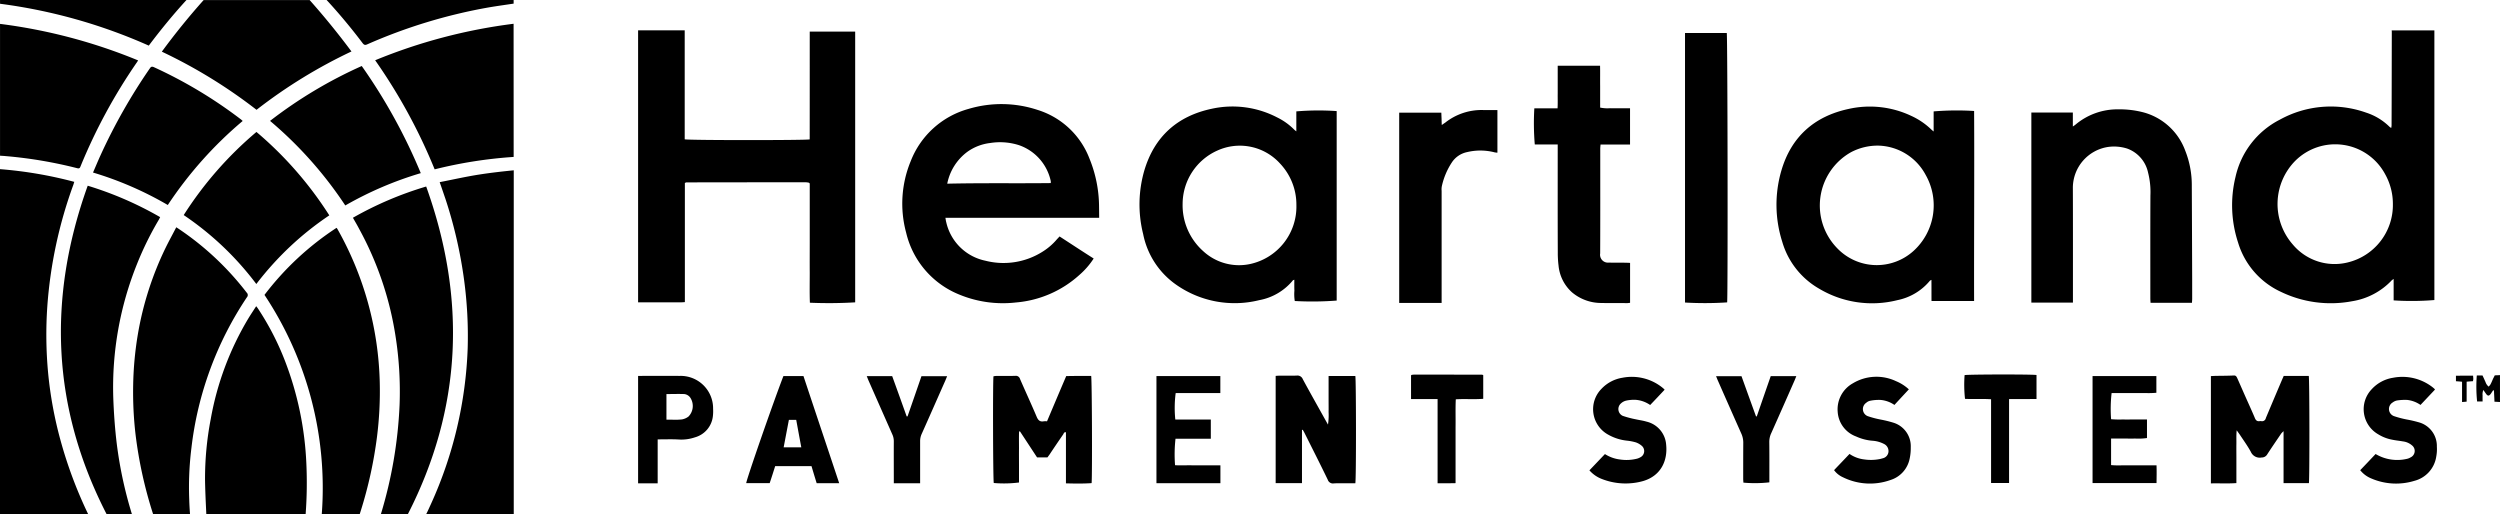
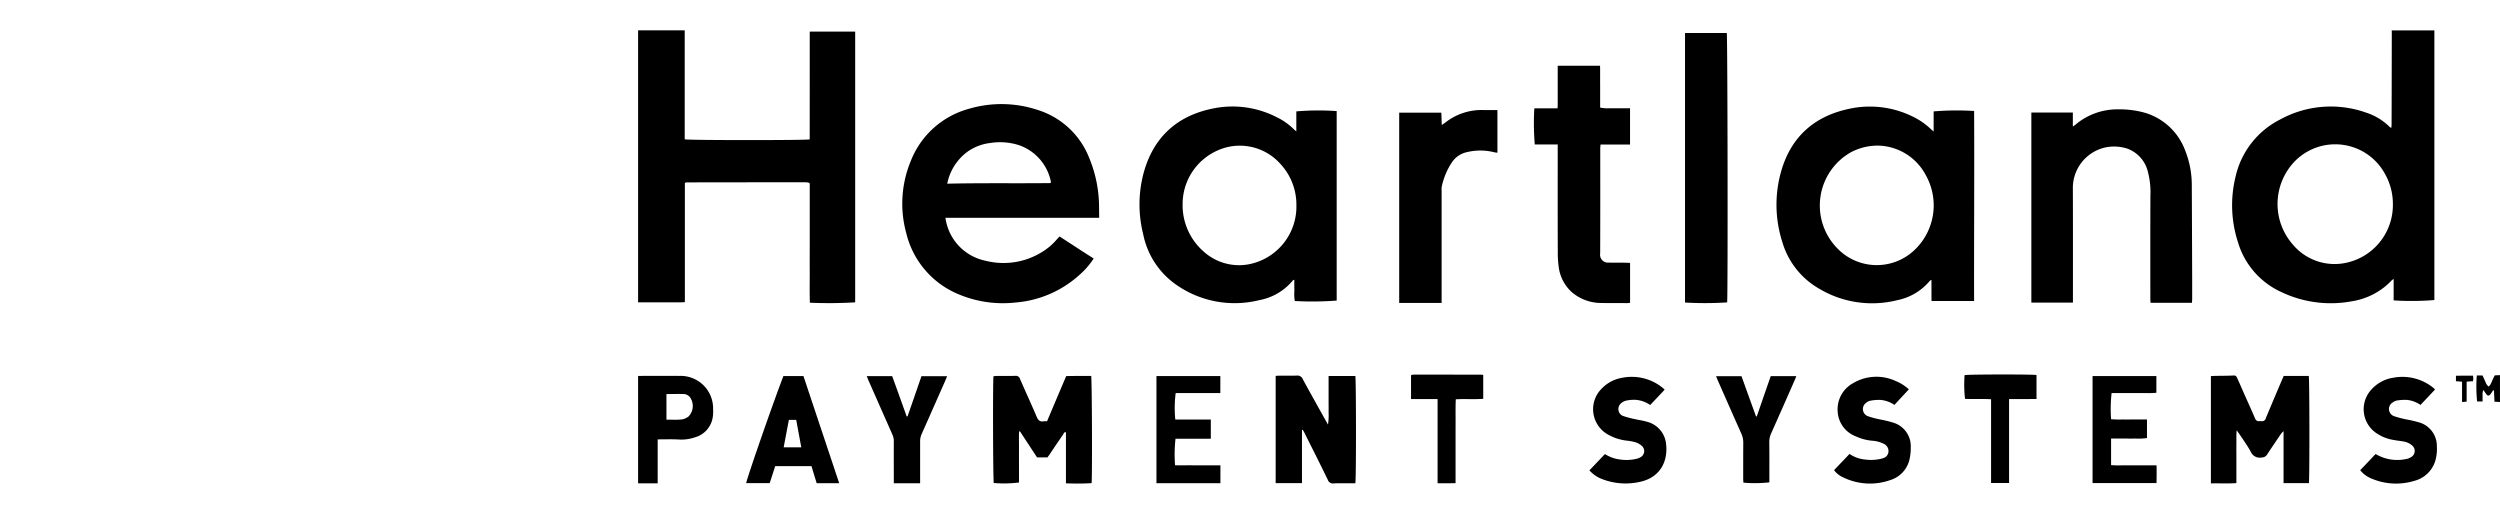
<svg xmlns="http://www.w3.org/2000/svg" width="483.219" height="99.375" viewBox="0 0 483.219 99.375">
  <g id="Group_16" data-name="Group 16" transform="translate(-5735.706 -3549)">
-     <path id="Path_60" data-name="Path 60" d="M383.063,96a61.558,61.558,0,0,0-.418,9.945c.024.932.084,1.858.149,2.789h-7.137a82.319,82.319,0,0,1-3.393-15.416,70.7,70.7,0,0,1-.454-9.6,65.656,65.656,0,0,1,.908-9.748,61.794,61.794,0,0,1,5.352-16.682c.651-1.332,1.368-2.628,2.067-3.984.2.125.34.215.466.3A55.711,55.711,0,0,1,393.748,65.93a.638.638,0,0,1,.036.914A66.036,66.036,0,0,0,383.063,96Zm25.2,12.734a67.407,67.407,0,0,0-11.074-42.359,55.831,55.831,0,0,1,13.935-12.967,2.1,2.1,0,0,1,.233.352,63.17,63.17,0,0,1,8.111,29.464,70.342,70.342,0,0,1-.538,10.638,82.366,82.366,0,0,1-3.136,14.263c-.06.191-.125.394-.191.621h-7.341ZM378.5,49a66.479,66.479,0,0,0-14.454-6.277c.5-1.141.956-2.252,1.457-3.345A109.65,109.65,0,0,1,375.024,22.6c.209-.311.376-.424.771-.251a87.935,87.935,0,0,1,16.891,10.142c.084.072.149.143.293.263A76.271,76.271,0,0,0,378.5,49ZM395.612,64.27a58.21,58.21,0,0,0-14.036-13.325,70.753,70.753,0,0,1,14.06-16.067A71.118,71.118,0,0,1,409.72,51a59.138,59.138,0,0,0-7.591,6.044A60.084,60.084,0,0,0,395.612,64.27Zm24.082,44.461A85.026,85.026,0,0,0,423.3,87.689a68.842,68.842,0,0,0-.818-13.576,63.1,63.1,0,0,0-6.976-20.463c-.37-.717-.794-1.427-1.224-2.186a67.294,67.294,0,0,1,14.161-6.038c7.836,21.819,6.893,42.908-3.536,63.323h-5.22v-.018Zm-3.542-91.025q-3.279-4.345-6.952-8.332h36.147v.7c-1.648.245-3.333.478-4.969.759a102.179,102.179,0,0,0-23.342,7.12C416.624,18.136,416.427,18.058,416.152,17.706Zm29.195,22a86.121,86.121,0,0,0-15.266,2.4,106.524,106.524,0,0,0-11.5-21.084,104.5,104.5,0,0,1,26.758-7.054l.012,25.737Zm-68-20.343q3.817-5.2,8.087-9.981h20.481q4.247,4.775,8.087,9.939A97.913,97.913,0,0,0,395.654,30.6,98.432,98.432,0,0,0,377.347,19.36Zm-2.521-1.171A103.392,103.392,0,0,0,346.074,10.1V9.38h36.034C379.539,12.181,377.126,15.138,374.827,18.19Zm23.437,14.55a87.054,87.054,0,0,1,17.727-10.608A107.28,107.28,0,0,1,427.4,42.839a68.4,68.4,0,0,0-14.592,6.248A76.724,76.724,0,0,0,398.264,32.74ZM347.25,39.554c-.394-.042-.794-.06-1.177-.084V13.991a104.2,104.2,0,0,1,26.692,7.06c-.119.173-.161.275-.233.364a106.058,106.058,0,0,0-10.918,20.164c-.137.37-.329.382-.651.3A85,85,0,0,0,347.25,39.554Zm98.1,69.177H428.456c.334-.645.621-1.314.92-1.959a79.467,79.467,0,0,0,7.09-30.115,81.4,81.4,0,0,0-.7-13.206,86.89,86.89,0,0,0-3.614-15.679c-.352-1.015-.687-2.025-1.1-3.189,2.616-.508,5.178-1.093,7.747-1.487,2.18-.34,4.354-.579,6.57-.806v66.447h-.024ZM357.727,94.343a84.21,84.21,0,0,0,5.364,14.376H346.068V42.069a80.037,80.037,0,0,1,14.359,2.455c-.072.215-.119.376-.173.55a86.348,86.348,0,0,0-5.041,23.521,79.663,79.663,0,0,0,.161,12.913A76.418,76.418,0,0,0,357.727,94.343Zm13.833,14.388h-4.9c-10.512-20.439-11.5-41.565-3.637-63.461a66.9,66.9,0,0,1,14,6.074c-.107.209-.173.352-.257.5a61.842,61.842,0,0,0-4.187,8.487,63.888,63.888,0,0,0-4.617,25.91c.107,3.04.328,6.092.7,9.114A79.756,79.756,0,0,0,371.56,108.731Zm33.585,0h-19.2c-.1-2.144-.209-4.306-.245-6.469a60.7,60.7,0,0,1,1.1-11.88,57.26,57.26,0,0,1,7.257-19.435c.478-.788,1-1.559,1.529-2.389.149.185.245.311.34.448a52.79,52.79,0,0,1,5.22,10.112,62.466,62.466,0,0,1,4.139,19.907A80.953,80.953,0,0,1,405.145,108.731Z" transform="translate(5389.638 3539.626)" />
    <path id="Path_59" data-name="Path 59" d="M339.325,450.96v4.148a53.455,53.455,0,0,0,7.874-.065V402.924h-8.259a2.18,2.18,0,0,1,.029.3c-.015,6.018-.015,12.058-.044,18.1a3.346,3.346,0,0,1-.073.466c-.153-.116-.226-.153-.3-.211a11.418,11.418,0,0,0-4.534-2.758,20.379,20.379,0,0,0-16.7,1.361,16.408,16.408,0,0,0-8.558,11.069,23.07,23.07,0,0,0,.488,12.648,15.339,15.339,0,0,0,8.267,9.548,22.168,22.168,0,0,0,13.776,1.827A13.4,13.4,0,0,0,339,451.186C339.07,451.142,339.15,451.084,339.325,450.96Zm-8.878-3.187a10.537,10.537,0,0,1-10.632-3.486,11.874,11.874,0,0,1,.473-16.133,10.944,10.944,0,0,1,17.385,2.547,11.733,11.733,0,0,1,1.506,5.785A11.417,11.417,0,0,1,330.447,447.773Zm17.232,35.622a7.486,7.486,0,0,1-.116,1.892,5.709,5.709,0,0,1-4.206,4.694,12.085,12.085,0,0,1-8.347-.451,5.3,5.3,0,0,1-2.147-1.6c1-1.033,1.972-2.067,2.976-3.129a8.149,8.149,0,0,0,5.982.953,2.214,2.214,0,0,0,.779-.3,1.37,1.37,0,0,0,.255-2.336,3.271,3.271,0,0,0-1.732-.75c-.669-.124-1.368-.182-2.016-.32a7.807,7.807,0,0,1-2.773-1.062,5.586,5.586,0,0,1-1.237-8.718,7.05,7.05,0,0,1,4.1-2.2,9.485,9.485,0,0,1,7.692,1.856c.116.095.226.189.342.3a.292.292,0,0,1,.073.138c-.939,1-1.863,1.972-2.787,2.954a5.573,5.573,0,0,0-2.576-.968,9.932,9.932,0,0,0-1.972.109,2.016,2.016,0,0,0-.822.378,1.468,1.468,0,0,0,.211,2.634,18.359,18.359,0,0,0,2.5.662,23.532,23.532,0,0,1,2.525.6A4.748,4.748,0,0,1,347.679,483.394Zm7-13.732c.015.255.044.458.044.655a2.153,2.153,0,0,1-.08.415c-.4.015-.757.051-1.208.087v3.857c-.313.036-.546.051-.888.08v-3.922c-.451-.051-.793-.073-1.179-.1v-1.062C352.446,469.662,353.515,469.662,354.68,469.662Zm5.2-.109v5.2c-.327-.022-.655-.044-1.062-.058-.029-.742-.073-1.455-.1-2.169a.379.379,0,0,1-.153-.051c-.153.226-.3.451-.451.677-.357.473-.582.473-.924.022-.153-.226-.313-.451-.524-.757a2.3,2.3,0,0,0-.146,1.106c-.015.349,0,.728,0,1.121h-1.062a28.11,28.11,0,0,1-.058-5.021h1.106c.131.284.3.633.451.99.116.218.175.458.313.684a2.165,2.165,0,0,0,.415.48,2.188,2.188,0,0,0,.371-.451c.2-.378.342-.75.509-1.121.1-.175.2-.393.313-.611C359.206,469.589,359.555,469.575,359.883,469.553Zm-36.96.153c.153.568.167,19.83.029,20.725h-4.9V480.389a5.1,5.1,0,0,0-.451.451c-.924,1.368-1.848,2.7-2.729,4.068a1.213,1.213,0,0,1-1.062.568,1.87,1.87,0,0,1-2.074-1.077c-.64-1.179-1.441-2.27-2.19-3.413-.153-.2-.284-.4-.553-.764-.1,1.012-.044,1.819-.058,2.627-.015.837,0,1.688,0,2.518v5.058c-1.666.116-3.267.022-4.927.058v-20.74l.851-.044c1.193-.015,2.387-.015,3.58-.073.4-.015.509.2.655.495.72,1.608,1.4,3.195,2.132,4.81.437.982.881,1.958,1.281,2.918.182.451.437.669.91.6a1.126,1.126,0,0,1,.313,0,.749.749,0,0,0,.9-.6q1.594-3.8,3.209-7.59a5.6,5.6,0,0,0,.24-.553Zm-184.286.015c.153.568.182,19.867,0,20.74h-2.016c-.713,0-1.434-.029-2.147.022a1.045,1.045,0,0,1-1.164-.706c-1.448-3-2.955-5.967-4.446-8.944-.116-.247-.255-.473-.386-.713a1.4,1.4,0,0,0-.153.029v10.275h-5.087V469.706a7.38,7.38,0,0,1,.779-.044c1.077,0,2.176.015,3.267-.015a1.1,1.1,0,0,1,1.193.684c1.448,2.685,2.954,5.334,4.446,8.027.116.2.24.437.429.757a12.275,12.275,0,0,0,.116-2.431c.015-.757,0-1.521,0-2.278v-4.679C135.253,469.72,136.948,469.72,138.636,469.72Zm24.677-51.406c.9.022,1.819.007,2.787.007v8.238a3.636,3.636,0,0,1-.539-.065,11.055,11.055,0,0,0-5.341-.044,4.658,4.658,0,0,0-2.911,1.965,13.649,13.649,0,0,0-1.95,4.606,3.186,3.186,0,0,0-.044.91V455.6h-8.2V418.824h8.143c.015.415.029.764.044,1.135.015.393.015.757.044,1.252.284-.2.48-.342.655-.451A11.325,11.325,0,0,1,163.313,418.315ZM89.094,436.7a24.832,24.832,0,0,0-1.848-8.995A15.722,15.722,0,0,0,77.239,418.3a22.253,22.253,0,0,0-13.375-.2A16.8,16.8,0,0,0,52.694,428.2a21.468,21.468,0,0,0-.881,13.827A17.12,17.12,0,0,0,62.074,453.98a22.046,22.046,0,0,0,10.916,1.535A20.833,20.833,0,0,0,85.3,450.189a15,15,0,0,0,2.758-3.173c-2.22-1.4-4.4-2.845-6.593-4.264-.2.211-.327.364-.466.495a11.794,11.794,0,0,1-2.816,2.445,14.118,14.118,0,0,1-11.069,1.746,9.79,9.79,0,0,1-7.561-7.474c-.073-.24-.087-.488-.153-.822h29.72C89.108,438.24,89.108,437.454,89.094,436.7Zm-9.329-4.264c-6.651.08-13.259-.044-20.012.116a10.1,10.1,0,0,1,3.864-6.142,9.445,9.445,0,0,1,4.417-1.717,12.016,12.016,0,0,1,5.589.415,9.426,9.426,0,0,1,6.142,6.95A3.13,3.13,0,0,1,79.765,432.44Zm29.865,54.549h2.925v3.457H100.191v-20.7h12.349v3.282H103.91a21.824,21.824,0,0,0-.073,5.116H110.7v3.711h-6.826a27.211,27.211,0,0,0-.087,5.116c.939.058,1.892.014,2.86.014C107.636,487,108.633,486.989,109.63,486.989ZM163.1,469.466a.694.694,0,0,1,.255.095v4.57c-1.732.146-3.486-.015-5.305.1-.087,1.8-.015,3.566-.044,5.341v10.865c-.582.007-1.121.022-1.674.022s-1.121,0-1.8,0V474.189H149.4V469.6a.2.2,0,0,0,.058-.044.1.1,0,0,1,.058-.044,3.206,3.206,0,0,1,.524-.058C154.384,469.451,158.75,469.466,163.1,469.466ZM126.84,451.12c0,.75-.015,1.419.015,2.11a8.343,8.343,0,0,0,.073,2,61.494,61.494,0,0,0,8.1-.087V418.519a51.463,51.463,0,0,0-7.8.058v3.864c-.211-.167-.313-.24-.4-.327a12.1,12.1,0,0,0-3.34-2.387,18.709,18.709,0,0,0-12.6-1.659C104.23,419.479,99.8,423.445,97.848,430a23.556,23.556,0,0,0-.226,12.291,15.63,15.63,0,0,0,6.353,9.766,19.686,19.686,0,0,0,16.09,3.005,10.949,10.949,0,0,0,6.513-3.842A1.053,1.053,0,0,1,126.84,451.12Zm-8.572-3.035a10.2,10.2,0,0,1-9.067-2.518,11.873,11.873,0,0,1-3.951-9.155,11.32,11.32,0,0,1,6.724-10.268,10.478,10.478,0,0,1,12.095,2.5,11.569,11.569,0,0,1,3.173,8.041A11.357,11.357,0,0,1,118.268,448.086ZM28.09,469.735c-1.987,5.13-7.19,20.114-7.19,20.7h4.534c.371-1.1.713-2.183,1.062-3.289h7.022c.327,1.106.669,2.234,1,3.3h4.352c-2.314-6.964-4.621-13.827-6.906-20.711Zm.044,13.783c.342-1.79.669-3.522,1.012-5.312h1.419c.327,1.776.64,3.5.982,5.312ZM8.019,469.706c-2.656-.015-5.341,0-8.019,0v20.769H3.784v-8.5c1.4,0,2.729-.051,4.039.022a8.1,8.1,0,0,0,3.158-.415,4.776,4.776,0,0,0,3.471-4.053,8.053,8.053,0,0,0,.044-1.448A6.271,6.271,0,0,0,8.019,469.706Zm1.732,7.845a2.89,2.89,0,0,1-1.3.568,12.738,12.738,0,0,1-1.972.044h-1v-4.948c1.179,0,2.314-.044,3.442,0a1.651,1.651,0,0,1,1.208.757A2.932,2.932,0,0,1,9.751,477.551Zm23.425-74.394H41.96v52.33a85.557,85.557,0,0,1-8.754.073c-.073-1.921-.029-3.842-.029-5.764-.015-1.943,0-3.871,0-5.807V432.512a.886.886,0,0,0-.116-.109c-.015-.015-.044-.044-.058-.044a3.342,3.342,0,0,0-.611-.08q-11.538,0-23.068.022c-.073,0-.146.058-.284.116v23.025c-.808.073-1.565.044-2.314.044s-1.477,0-2.22,0H0v-52.57H9.009v21.06c.7.2,23.425.2,24.16.015C33.176,417.056,33.176,410.135,33.176,403.157Zm21.591,66.607h4.963c-.116.284-.226.568-.342.837-1.535,3.464-3.056,6.935-4.606,10.392a3.361,3.361,0,0,0-.269,1.339v8.129H49.426v-.866c0-2.409-.015-4.832,0-7.248a3.1,3.1,0,0,0-.284-1.324q-2.281-5.163-4.563-10.333c-.131-.284-.24-.6-.386-.939h4.919c.939,2.583,1.877,5.2,2.8,7.786h.167C52.977,474.953,53.873,472.377,54.768,469.764Zm245.545-36.815q.044,9.082.073,18.178V454.8c0,.24-.029.48-.044.779h-8c-.015-.313-.044-.6-.044-.859,0-6.629-.015-13.237.015-19.859a15.157,15.157,0,0,0-.451-4.446,6.323,6.323,0,0,0-4.039-4.65,8.388,8.388,0,0,0-3.7-.313,8.009,8.009,0,0,0-6.8,7.794c.029,7.11.014,14.2.014,21.322v.968H269.3V418.8h8.019v2.7a5.627,5.627,0,0,0,.6-.437,12.6,12.6,0,0,1,8.187-2.882,18.243,18.243,0,0,1,4.912.6,11.9,11.9,0,0,1,8.027,7.394A18.012,18.012,0,0,1,300.312,432.949ZM87.573,469.706c.153.611.226,18.95.087,20.725-1.637.116-3.267.087-4.963.044V480.6c-.371-.058-.415.211-.524.4-.9,1.3-1.776,2.591-2.656,3.922-.131.167-.269.371-.4.539h-2c-1.092-1.666-2.2-3.355-3.311-5.043a1.126,1.126,0,0,0-.167.051c-.044,1.07-.015,2.139-.015,3.216-.015,1.113,0,2.249,0,3.355v3.267a23.108,23.108,0,0,1-4.876.1c-.146-.56-.2-19.328-.058-20.623a3.6,3.6,0,0,1,.553-.073c1.237-.015,2.445.015,3.668-.015a.824.824,0,0,1,.91.6c1.062,2.445,2.19,4.876,3.224,7.321.284.669.64,1,1.354.866a2.655,2.655,0,0,1,.64,0c1.223-2.889,2.445-5.785,3.711-8.74C84.385,469.706,85.979,469.706,87.573,469.706Zm158.416,13.8a9.64,9.64,0,0,1-.211,2.19,5.424,5.424,0,0,1-3.711,4.133,11.791,11.791,0,0,1-9.2-.539,4.271,4.271,0,0,1-1.7-1.368c.982-1.041,1.972-2.059,2.984-3.136a6.282,6.282,0,0,0,2.831,1.062,8.889,8.889,0,0,0,3.042-.073c.2-.044.393-.1.582-.153a1.415,1.415,0,0,0,1.077-1.252,1.533,1.533,0,0,0-.851-1.506,5.708,5.708,0,0,0-2.329-.633,9.41,9.41,0,0,1-3.085-.822,5.423,5.423,0,0,1-3.551-4.752,5.754,5.754,0,0,1,2.925-5.516,8.836,8.836,0,0,1,8.354-.415,8.227,8.227,0,0,1,2.474,1.579c-.939,1.012-1.834,1.972-2.787,3.013a5.512,5.512,0,0,0-2.685-.968,8.493,8.493,0,0,0-1.972.153,1.647,1.647,0,0,0-.793.4,1.469,1.469,0,0,0,.255,2.569,18.058,18.058,0,0,0,2.562.677,22.338,22.338,0,0,1,2.518.626A4.748,4.748,0,0,1,245.989,483.5ZM218.925,469.75h4.948c-.131.3-.226.582-.342.837q-2.238,5.1-4.5,10.173a3.941,3.941,0,0,0-.386,1.761c.029,2.3.015,4.636.015,6.935v.822a24.68,24.68,0,0,1-5.014.058c-.015-.247-.044-.509-.044-.793,0-2.3,0-4.636.015-6.935a4.2,4.2,0,0,0-.386-1.768c-1.521-3.42-3.027-6.826-4.534-10.253-.116-.255-.2-.509-.342-.822h4.919c.924,2.569,1.863,5.174,2.8,7.75a.389.389,0,0,0,.153.022Q217.568,473.65,218.925,469.75Zm72.327,17.24h2.241c.044,1.179.015,2.27,0,3.428H281.13V469.735h12.335v3.231a16.764,16.764,0,0,1-2.183.051c-.713.015-1.412,0-2.132,0h-4.337a26.54,26.54,0,0,0-.1,5.058,19.255,19.255,0,0,0,2.249.051c.779.022,1.579,0,2.358,0h2.329v3.588a11.33,11.33,0,0,1-2.27.1c-.786.015-1.594,0-2.372,0H284.71v5.13a16.082,16.082,0,0,0,2.212.044c.713.015,1.412,0,2.147,0ZM258.236,418.5a54.106,54.106,0,0,0-7.823.08v3.886c-.226-.182-.342-.284-.451-.386a13.842,13.842,0,0,0-3.893-2.642,18.717,18.717,0,0,0-12.138-1.324c-6.6,1.434-11.068,5.392-12.968,11.971a23.546,23.546,0,0,0,.189,13.7,15.375,15.375,0,0,0,7.1,9.045,19.975,19.975,0,0,0,15.151,2.234,10.977,10.977,0,0,0,6.3-3.77,2.867,2.867,0,0,1,.284-.153c.015,1.412,0,2.751.015,4.09h8.23C258.207,442.955,258.3,430.7,258.236,418.5ZM246.512,445.56a10.583,10.583,0,0,1-14.751-.546,11.821,11.821,0,0,1,2.685-18.549,11.026,11.026,0,0,1,5.443-1.266,10.67,10.67,0,0,1,8.98,5.654A11.9,11.9,0,0,1,246.512,445.56ZM210.5,455.494a65.741,65.741,0,0,1-8.143.029v-52.1h8.07C210.585,403.979,210.658,453.973,210.5,455.494Zm-11.782,27.588c.284,3-1,5.909-4.424,6.935a11.677,11.677,0,0,1-1.79.371,12.523,12.523,0,0,1-6.448-.851,6.052,6.052,0,0,1-2.176-1.579c1.019-1.062,1.987-2.089,3-3.144a6.862,6.862,0,0,0,2.867,1.041,8.311,8.311,0,0,0,3.115-.1,2.658,2.658,0,0,0,.851-.313,1.342,1.342,0,0,0,.313-2.2,3.537,3.537,0,0,0-1.164-.684,9.88,9.88,0,0,0-1.71-.335,9.328,9.328,0,0,1-3.609-1.143,5.606,5.606,0,0,1-1.332-8.878,7.107,7.107,0,0,1,4.046-2.139,9.432,9.432,0,0,1,7.808,1.972,2.612,2.612,0,0,1,.349.342c-.939,1-1.848,1.972-2.794,2.954a5.7,5.7,0,0,0-2.758-1,7.071,7.071,0,0,0-1.877.153,2.2,2.2,0,0,0-1,.531,1.443,1.443,0,0,0,.342,2.416,19.372,19.372,0,0,0,2.5.662c.7.153,1.412.247,2.089.451A4.929,4.929,0,0,1,198.716,483.081Zm-12.48-27.471a8.782,8.782,0,0,1-5.7-2.038,7.925,7.925,0,0,1-2.627-5.2,19.448,19.448,0,0,1-.146-2.431c-.029-6.644-.015-13.3-.015-19.932v-1.041h-4.432a49.11,49.11,0,0,1-.087-6.979h4.49c.058-1,.015-1.907.029-2.8V409.75h8.187c.029,1.354,0,2.671.015,4.01v4.082a6.841,6.841,0,0,0,1.907.124c.64.029,1.288.007,1.928.007h1.943v7.008h-5.7c-.029.342-.058.589-.058.83,0,6.76.015,13.492-.015,20.23a1.523,1.523,0,0,0,1.7,1.761c1.062.044,2.147,0,3.2.029.269,0,.539.015.881.029v7.721c-.211.022-.415.058-.6.058C189.5,455.617,187.866,455.654,186.236,455.61Zm84.058,13.921v4.636c-1.761.015-3.486.015-5.305.015v16.228h-3.478V474.218c-1.725-.109-3.413,0-5.036-.073a24.916,24.916,0,0,1-.08-4.592C256.933,469.408,269.232,469.378,270.294,469.531Z" transform="translate(5859.042 3151.952)" />
  </g>
</svg>